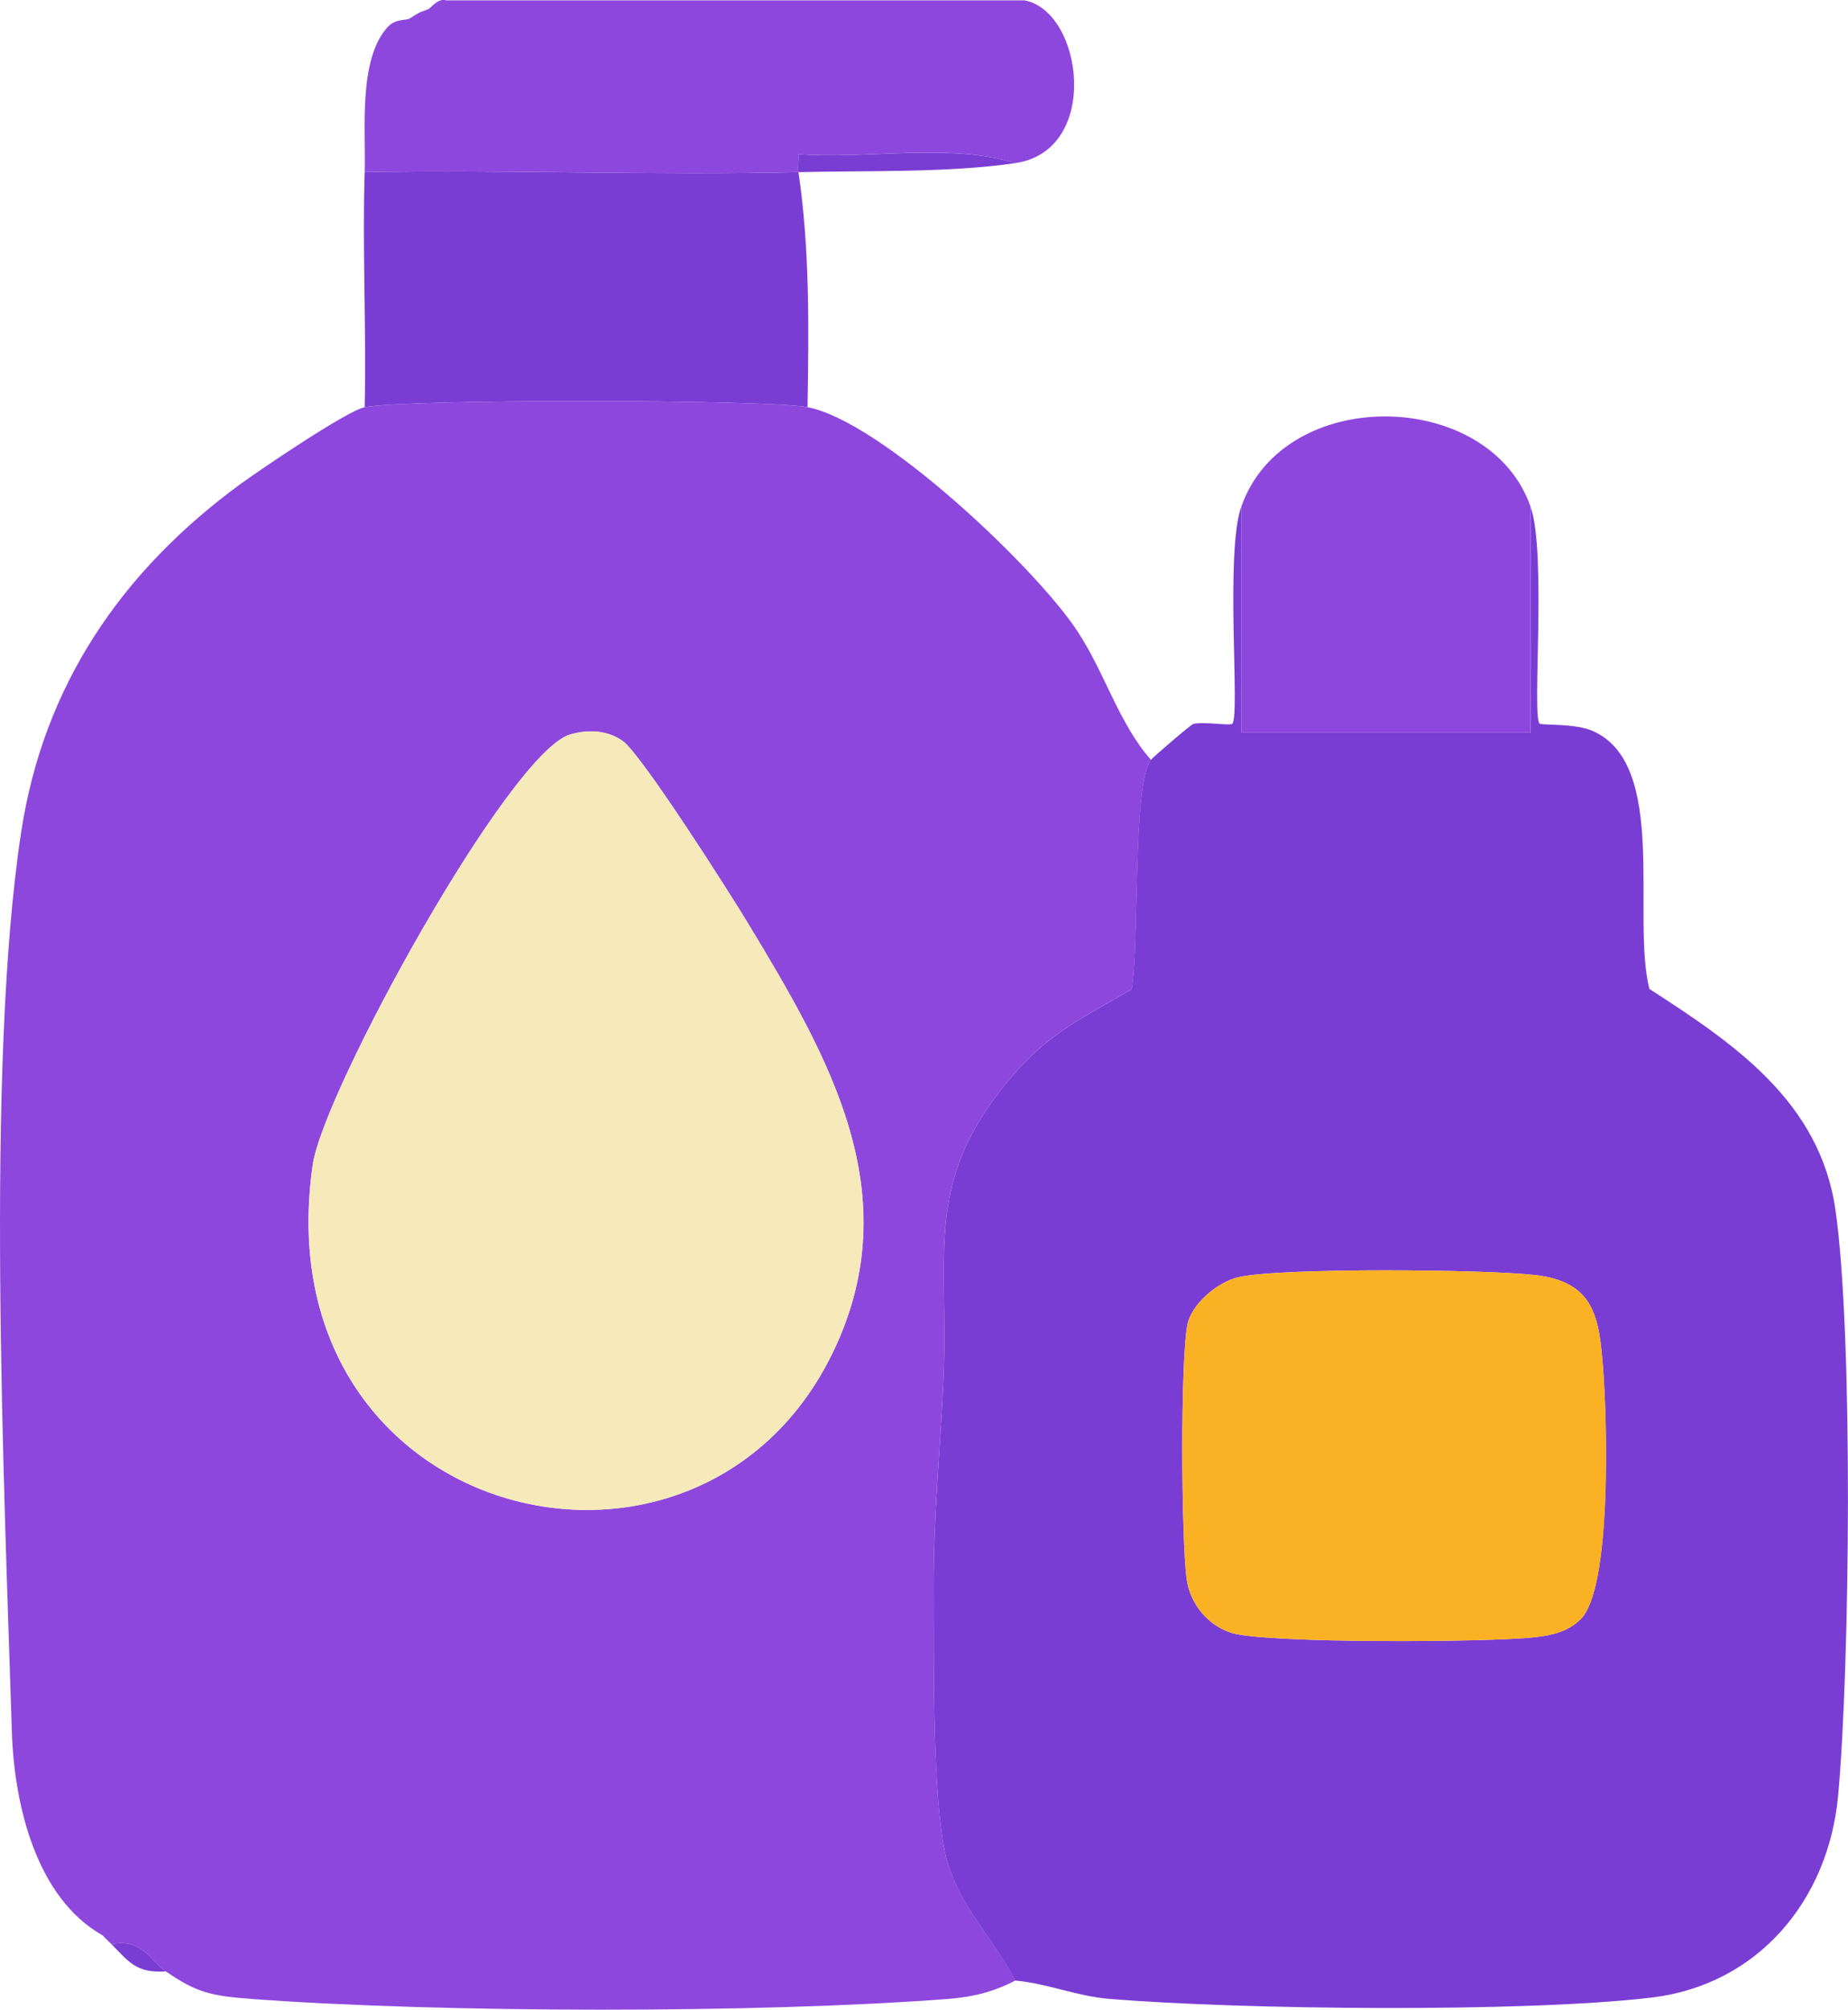
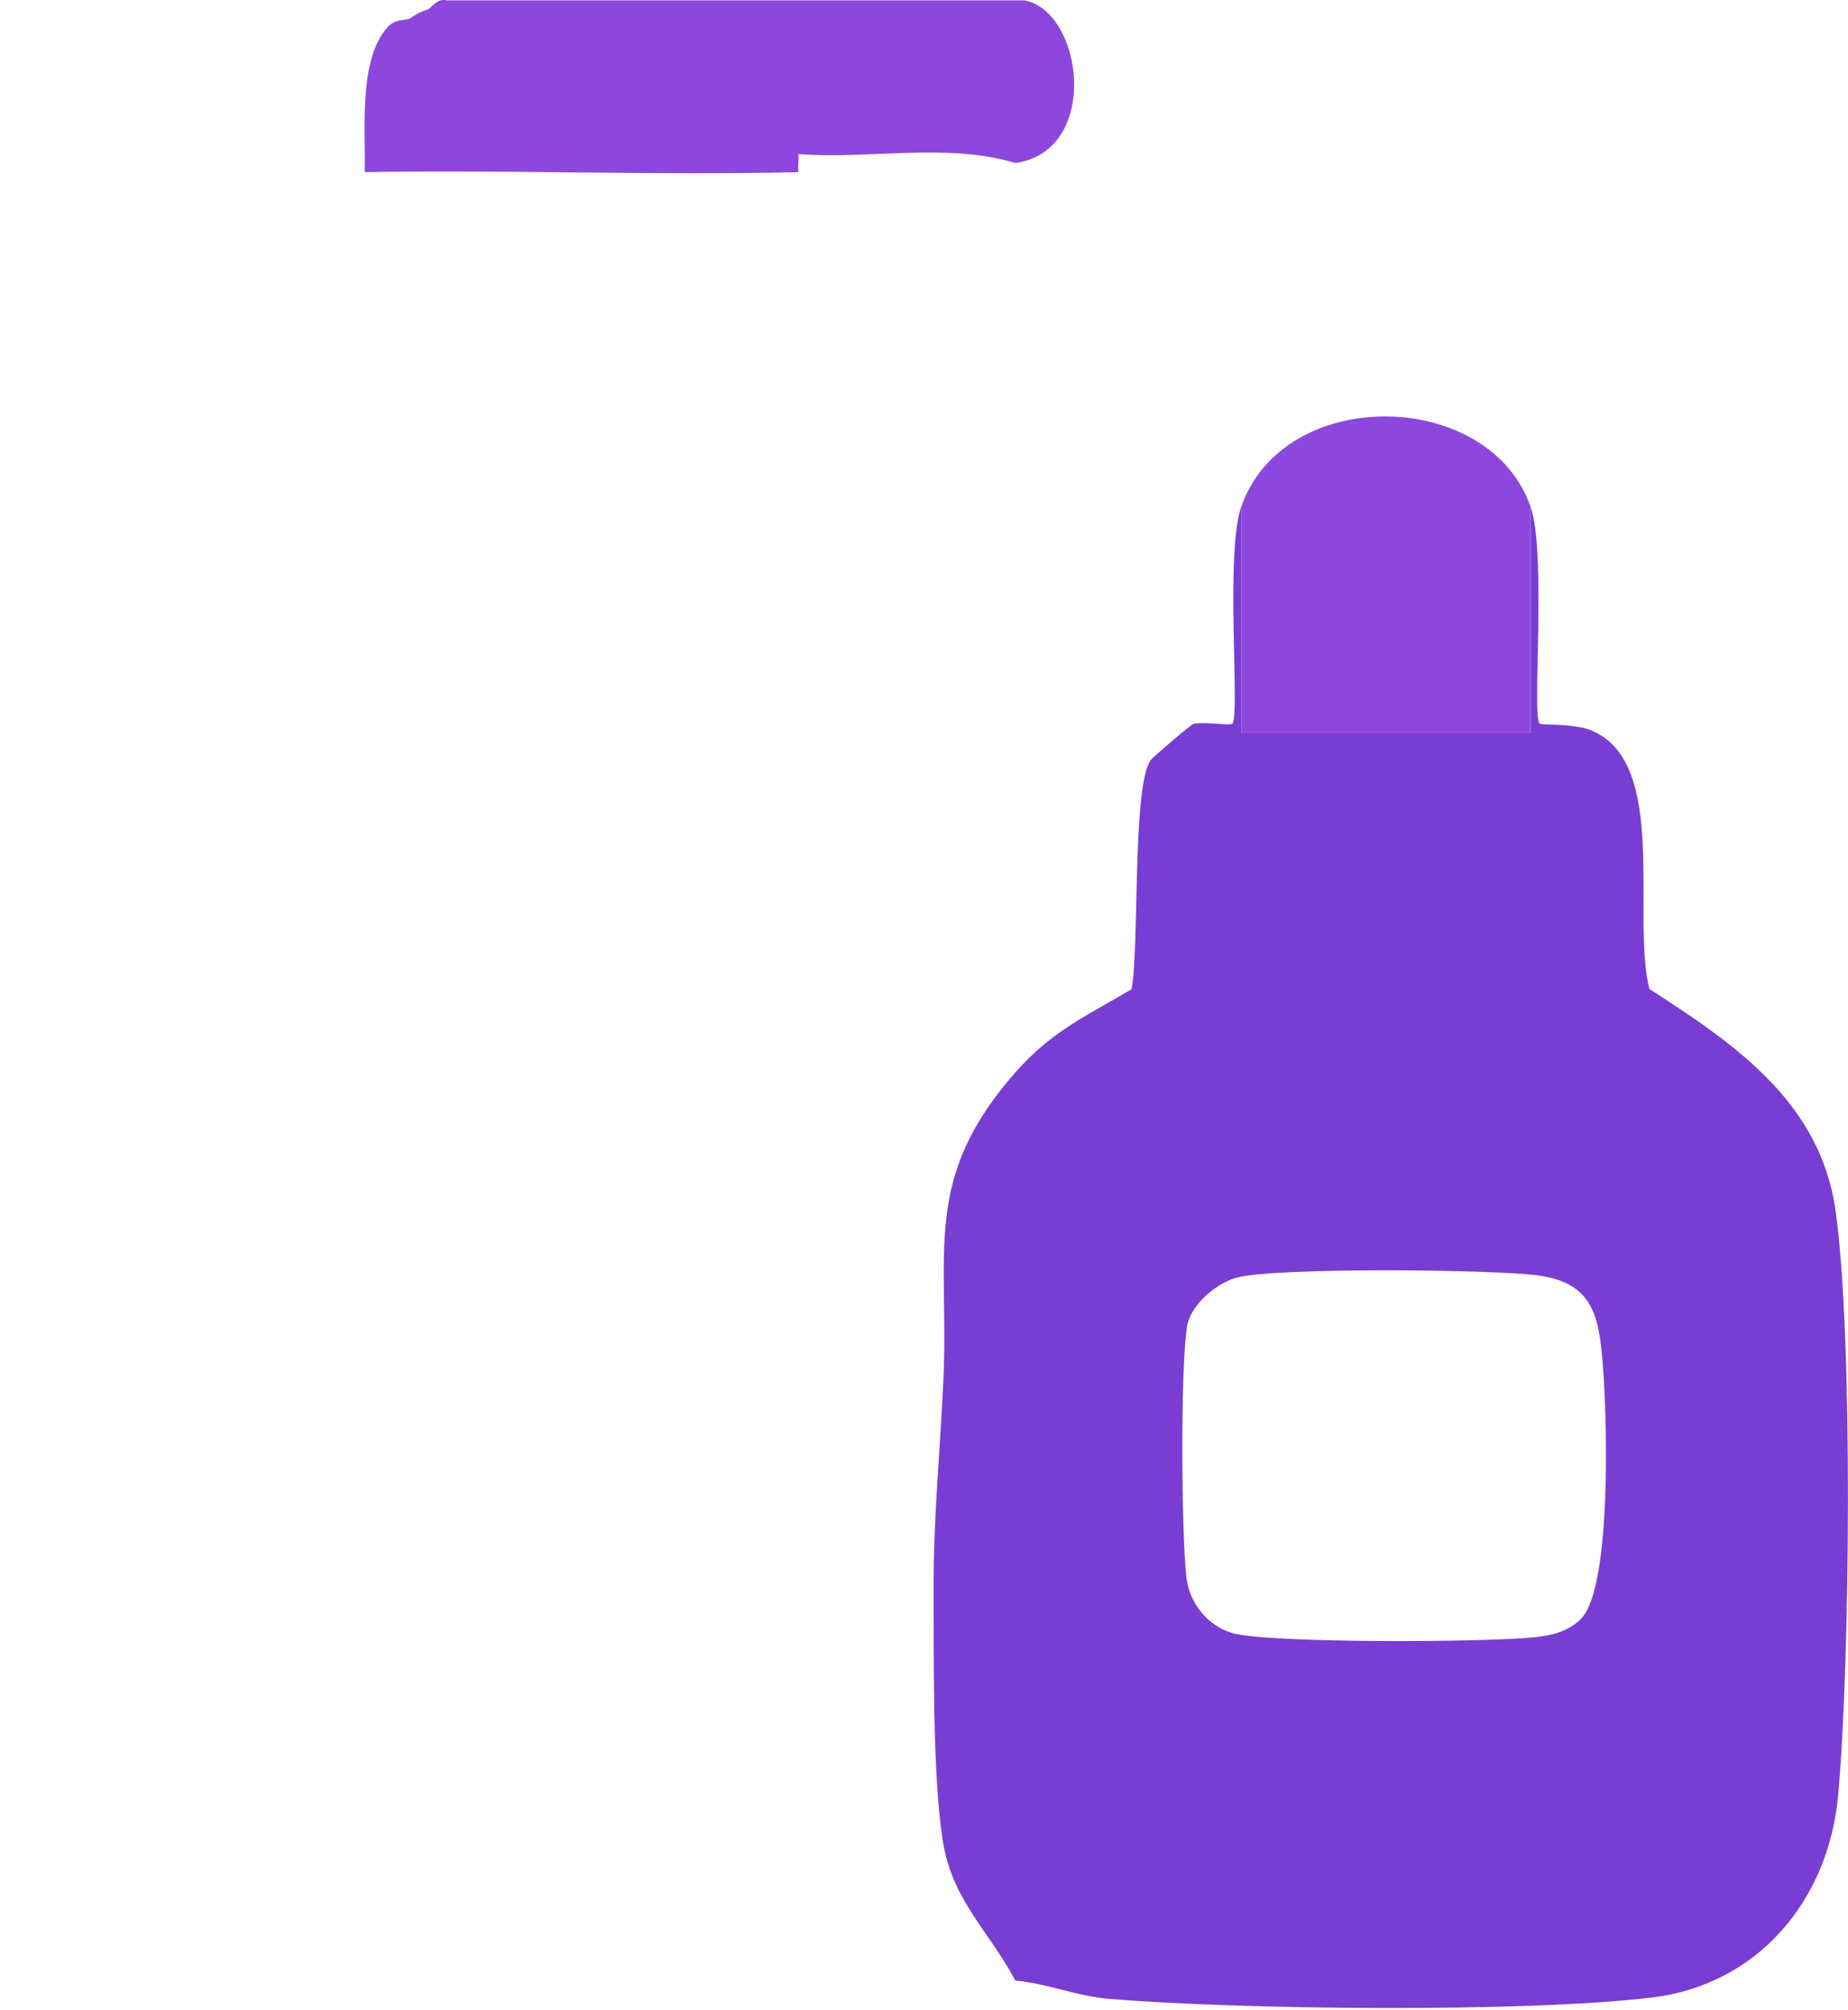
<svg xmlns="http://www.w3.org/2000/svg" id="Capa_2" data-name="Capa 2" viewBox="0 0 204.27 222.05">
  <defs>
    <style> .cls-1 { fill: #fab224; } .cls-2 { fill: #7a3dd3; } .cls-3 { fill: #8e47dd; } .cls-4 { fill: #f6eaba; } </style>
  </defs>
  <g id="Capa_1-2" data-name="Capa 1">
    <g>
-       <path class="cls-3" d="M119.04,69.66c-4.68-7.06-21.7-23.14-29.78-24.67-4.69-.89-44.45-.92-48.95,0-1.98.41-11.59,6.92-13.88,8.6-13.01,9.57-21.62,22.14-24.09,38.35-3.96,25.98-1.88,72.07-1.03,99.36.25,8.03,2.65,18.36,10.02,22.53.33.34.67.66,1,.99,3.38-.69,4.42,1.92,6,3,3.42,2.34,4.97,2.7,9.45,3.04,20.94,1.56,56.1,1.61,77,0,2.75-.21,5.03-.77,7.46-2.04-2.89-5.46-7-8.86-8.03-15.45-1.14-7.35-.98-20.16-1.01-27.97-.03-7.82.74-15.29,1.08-22.97.64-14.18-2.44-22.17,7.99-33.98,3.98-4.51,7.79-6.2,12.82-9.16.88-4.7.05-22.51,2.13-25.34-3.59-4.07-5.07-9.61-8.18-14.29ZM92.13,149.27c-14.81,31-63.3,18.99-57.56-20.6,1.18-8.11,21.69-45.48,28.43-47.51,1.97-.6,4.17-.5,5.85.73,2.1,1.53,11.81,16.78,13.83,20.13,8.91,14.75,17.75,29.86,9.45,47.25Z" />
      <path class="cls-2" d="M137.21,55.98v24.98h31.97v-24.98c1.8,5.15.13,23.15,1,23.97.21.2,3.81-.04,5.74.76,8.6,3.55,4.37,20.63,6.4,28.56,9.3,6,18.83,12.41,20.56,24.39,1.98,13.69,1.61,50.43.3,64.72-1.06,11.59-8.86,20.93-20.63,22.33-14.17,1.68-45.32,1.34-59.87.15-3.71-.3-6.83-1.7-10.45-2.03-2.89-5.47-7-8.86-8.02-15.45-1.15-7.35-.98-20.16-1.01-27.96s.74-15.3,1.08-22.98c.64-14.18-2.44-22.17,7.98-33.98,3.98-4.51,7.79-6.2,12.82-9.16.88-4.71.05-22.51,2.13-25.34.18-.25,4.41-3.91,4.71-3.98,1.21-.27,4.02.23,4.29-.01.89-.81-.82-18.79.99-23.98ZM136.92,141.11c-2.29.51-5.24,2.95-5.68,5.31-.78,4.13-.66,23.51-.08,28,.36,2.74,2.34,5.19,4.99,6,3.89,1.18,28.52,1.04,33.54.47,1.9-.22,3.6-.6,5.02-1.98,3.47-3.38,2.91-22.16,2.5-27.56-.44-5.68-.86-9.7-7.51-10.47-5.47-.63-28.02-.84-32.78.23Z" />
      <path class="cls-3" d="M49.3.04h63.94c6.47,1.19,8.49,16.58-1,17.98-7.44-2.29-16.22-.39-23.98-.99.05.65-.09,1.36,0,1.99-15.95.38-32-.28-47.95,0,.14-4.57-.74-12.38,2.52-16.01.9-1,2.07-.71,2.47-.98l2-1c.33-.1,1.06-1.26,2-1Z" />
-       <path class="cls-2" d="M112.24,18.02c-7.39,1.09-16.44.82-23.98,1,1.26,8.6,1.14,17.16,1,25.97-4.69-.89-44.45-.92-48.95,0,.2-8.63-.27-17.35,0-25.97,15.96-.28,32,.38,47.95,0-.09-.63.05-1.35,0-1.99,7.76.6,16.54-1.29,23.98.99Z" />
      <path class="cls-3" d="M169.18,55.98v24.98h-31.97v-24.98c4.7-13.47,27.38-13.11,31.97,0Z" />
-       <path class="cls-2" d="M18.33,217.82c-3.26.22-4.11-1.08-5.99-3,3.37-.7,4.42,1.92,5.99,3Z" />
      <path class="cls-2" d="M47.3,1.04l-2,1c.75-.5,1.09-.72,2-1Z" />
-       <path class="cls-4" d="M63,81.16c1.97-.59,4.17-.49,5.86.73,2.1,1.53,11.81,16.78,13.83,20.13,8.91,14.75,17.75,29.86,9.45,47.25-14.81,31.01-63.3,18.99-57.56-20.6,1.18-8.11,21.69-45.48,28.42-47.51Z" />
-       <path class="cls-1" d="M136.92,141.11c4.76-1.07,27.31-.86,32.78-.23,6.65.77,7.07,4.79,7.51,10.47s.97,24.18-2.5,27.56c-1.41,1.38-3.12,1.76-5.02,1.98-5.02.58-29.65.71-33.54-.47-2.66-.81-4.63-3.26-4.99-6-.59-4.49-.7-23.87.08-28,.44-2.36,3.39-4.8,5.68-5.31Z" />
    </g>
  </g>
</svg>